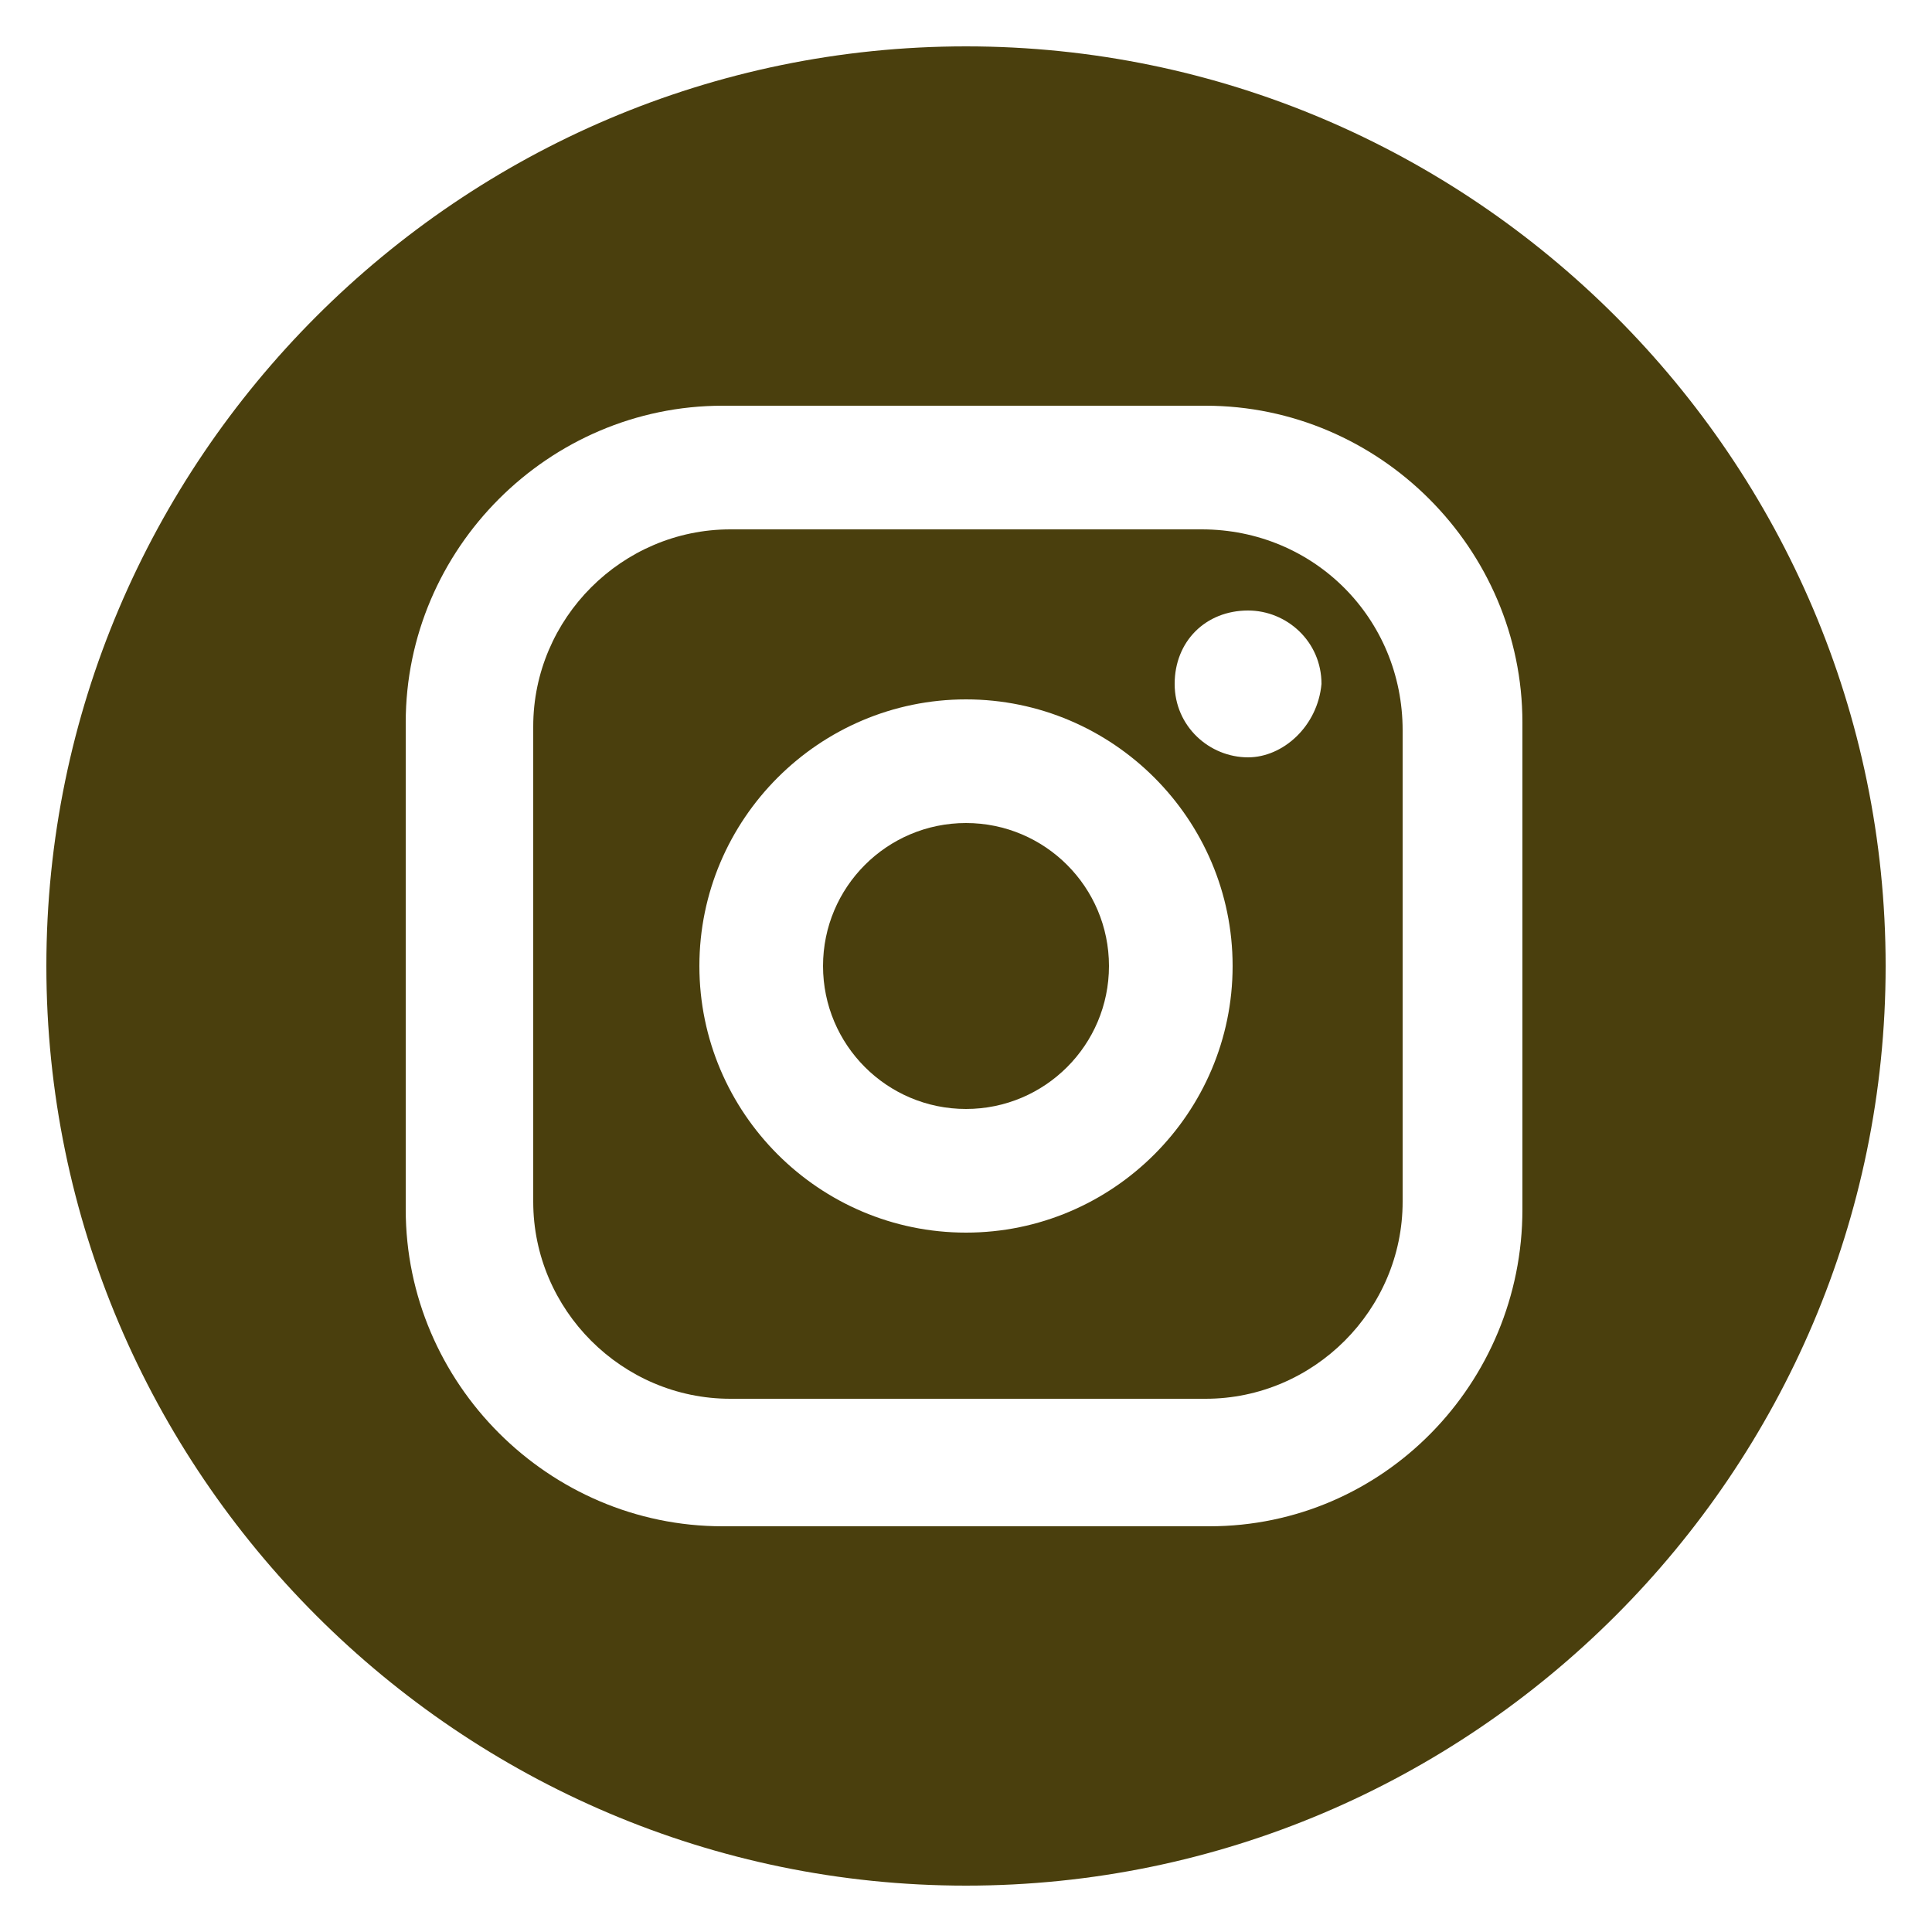
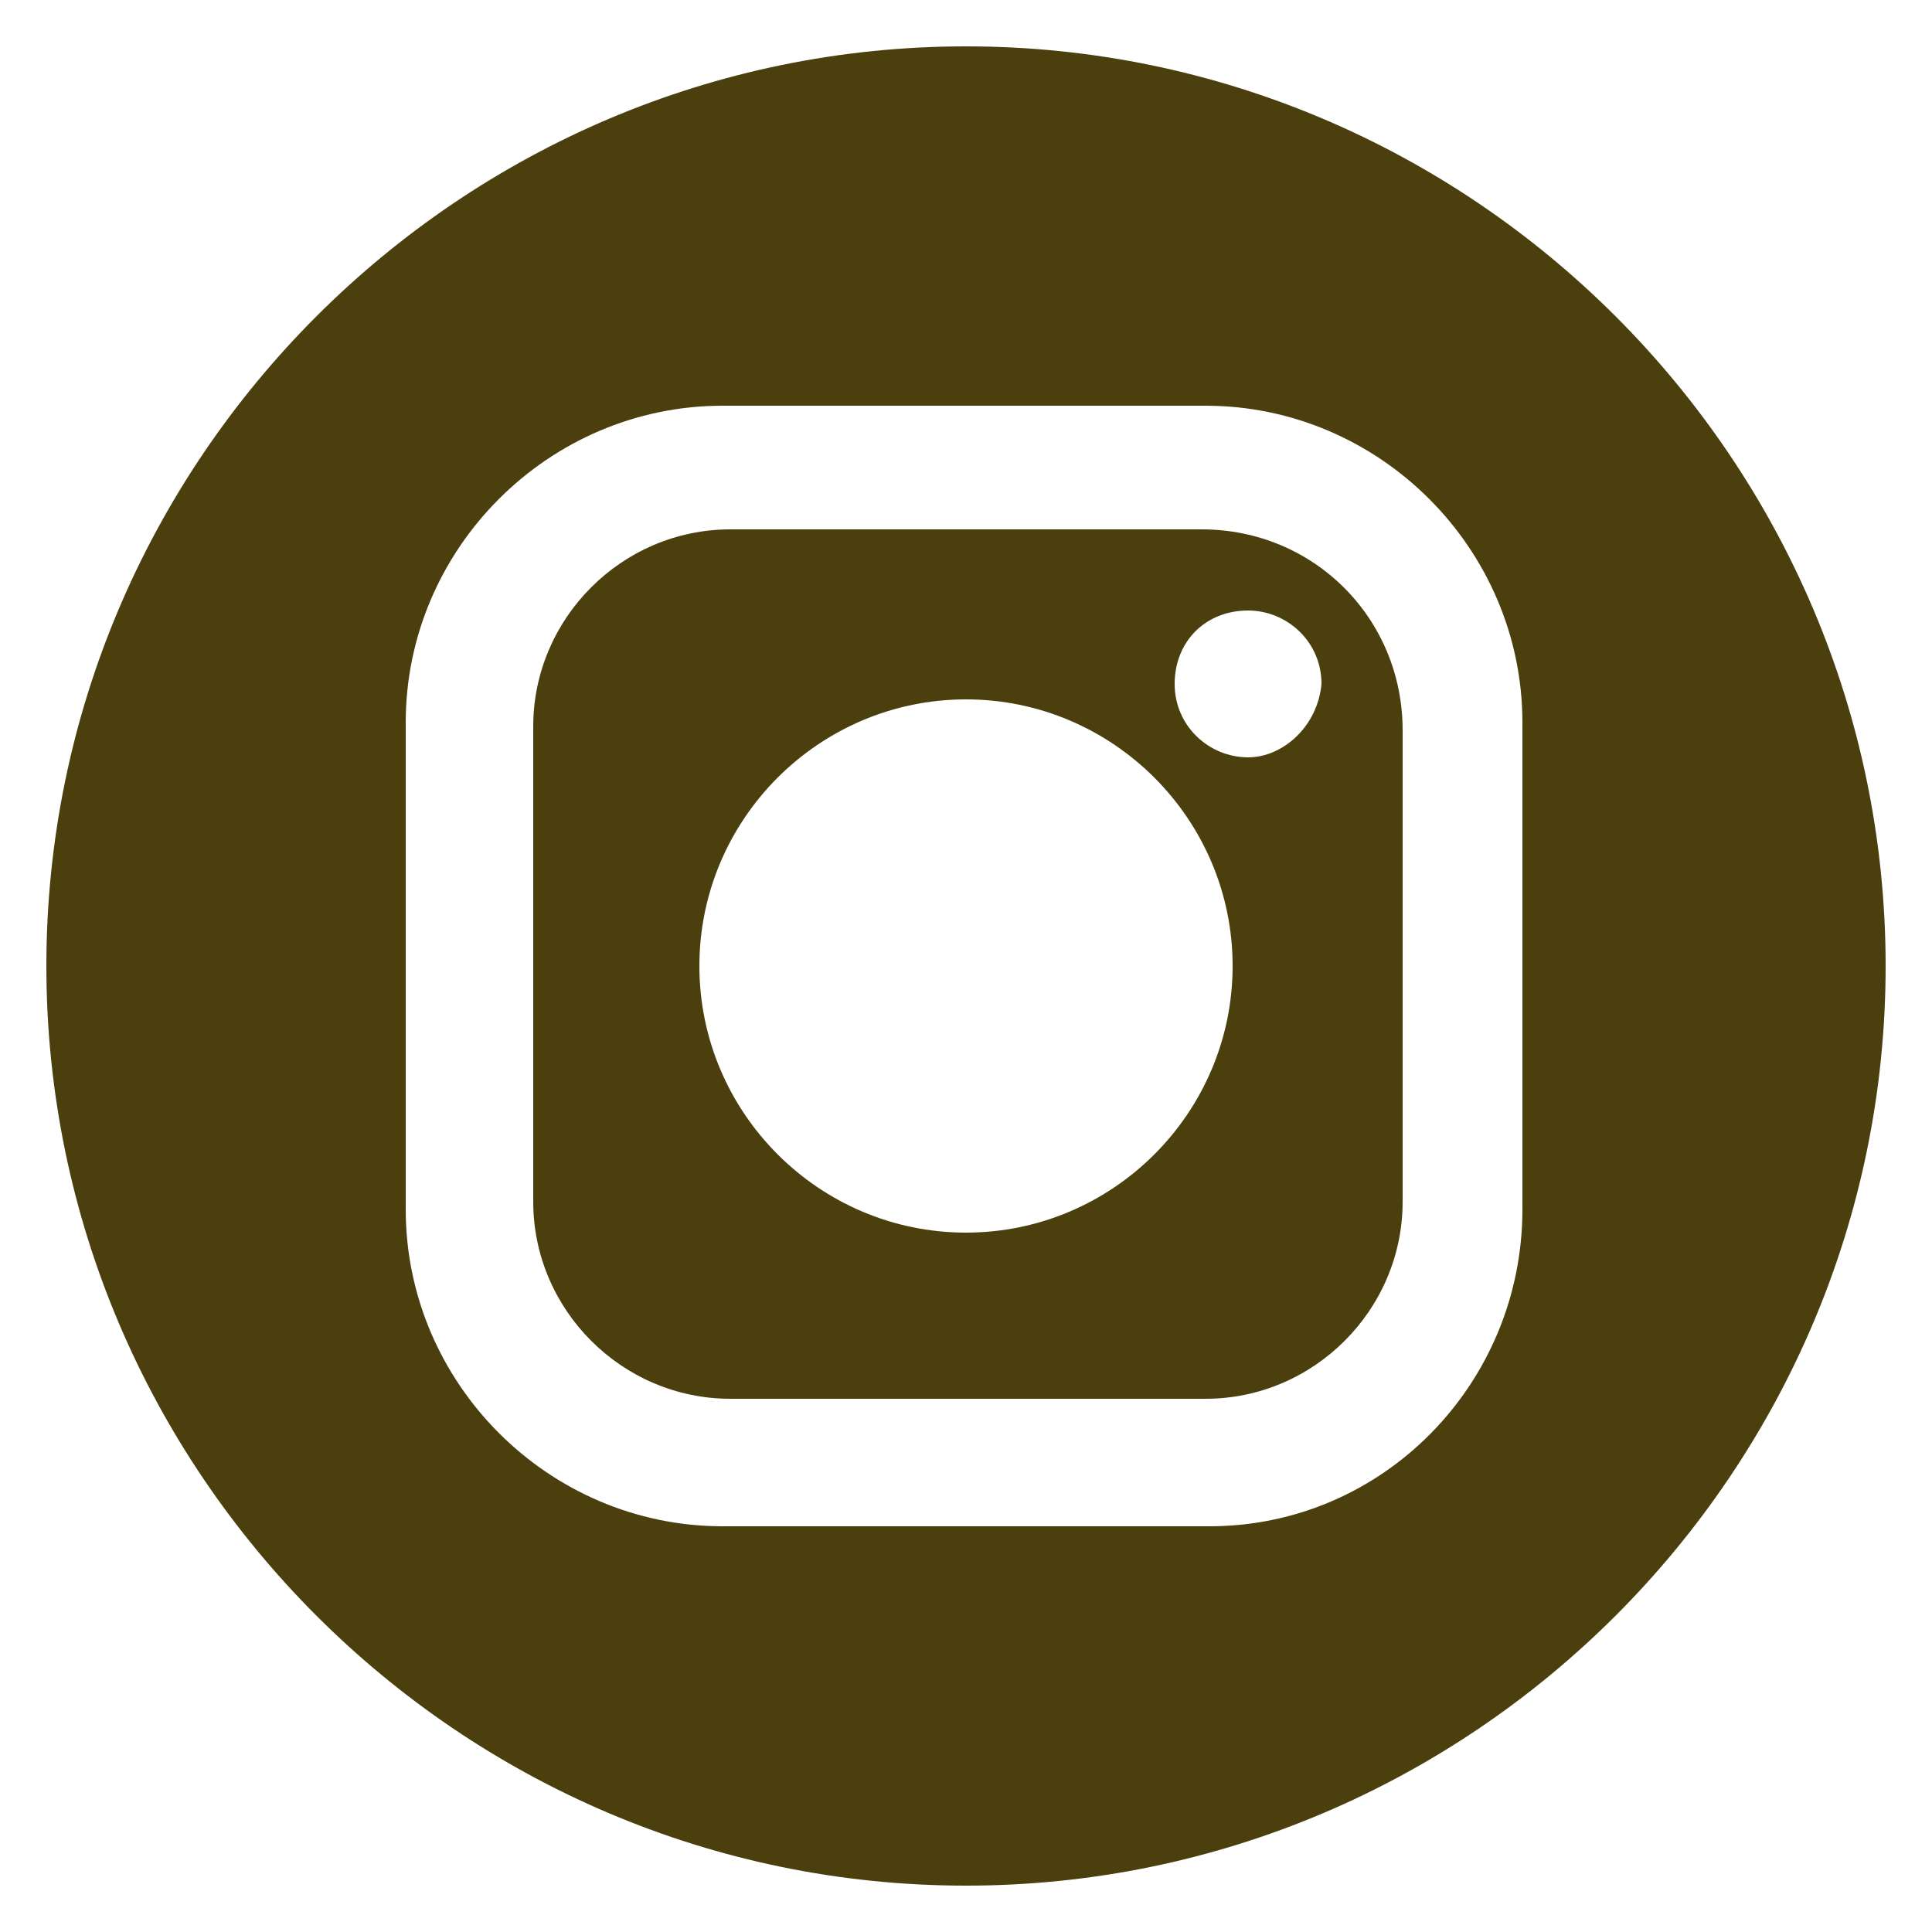
<svg xmlns="http://www.w3.org/2000/svg" enable-background="new 0 0 50 50" height="50" viewBox="0 0 50 50" width="50">
  <g fill="#4a3f0d">
    <path d="m25 1.2c-13.1 0-23.8 10.7-23.8 23.8s10.7 23.8 23.8 23.8 23.8-10.7 23.8-23.8-10.7-23.8-23.8-23.8zm14.4 30.1c0 4.5-3.6 8.2-8.1 8.2h-12.6c-4.5 0-8.2-3.7-8.2-8.2v-12.6c0-4.5 3.7-8.2 8.2-8.2h12.5c4.5 0 8.2 3.7 8.2 8.2z" />
-     <circle cx="25" cy="25" r="3.7" />
    <path d="m31.1 13.7h-12.2c-2.8 0-5.1 2.3-5.1 5.1v12.3c0 2.8 2.3 5.1 5.1 5.1h12.3c2.8 0 5.1-2.3 5.1-5.1v-12.2c0-2.9-2.3-5.2-5.2-5.2zm-6.1 18.2c-3.8 0-6.9-3.1-6.9-6.9s3.1-6.9 6.9-6.9 6.9 3.1 6.9 6.9-3.1 6.9-6.9 6.9zm7.3-12.3c-1 0-1.9-.8-1.9-1.9s.8-1.9 1.9-1.9c1 0 1.9.8 1.9 1.9-.1 1.1-1 1.9-1.9 1.9z" />
  </g>
</svg>